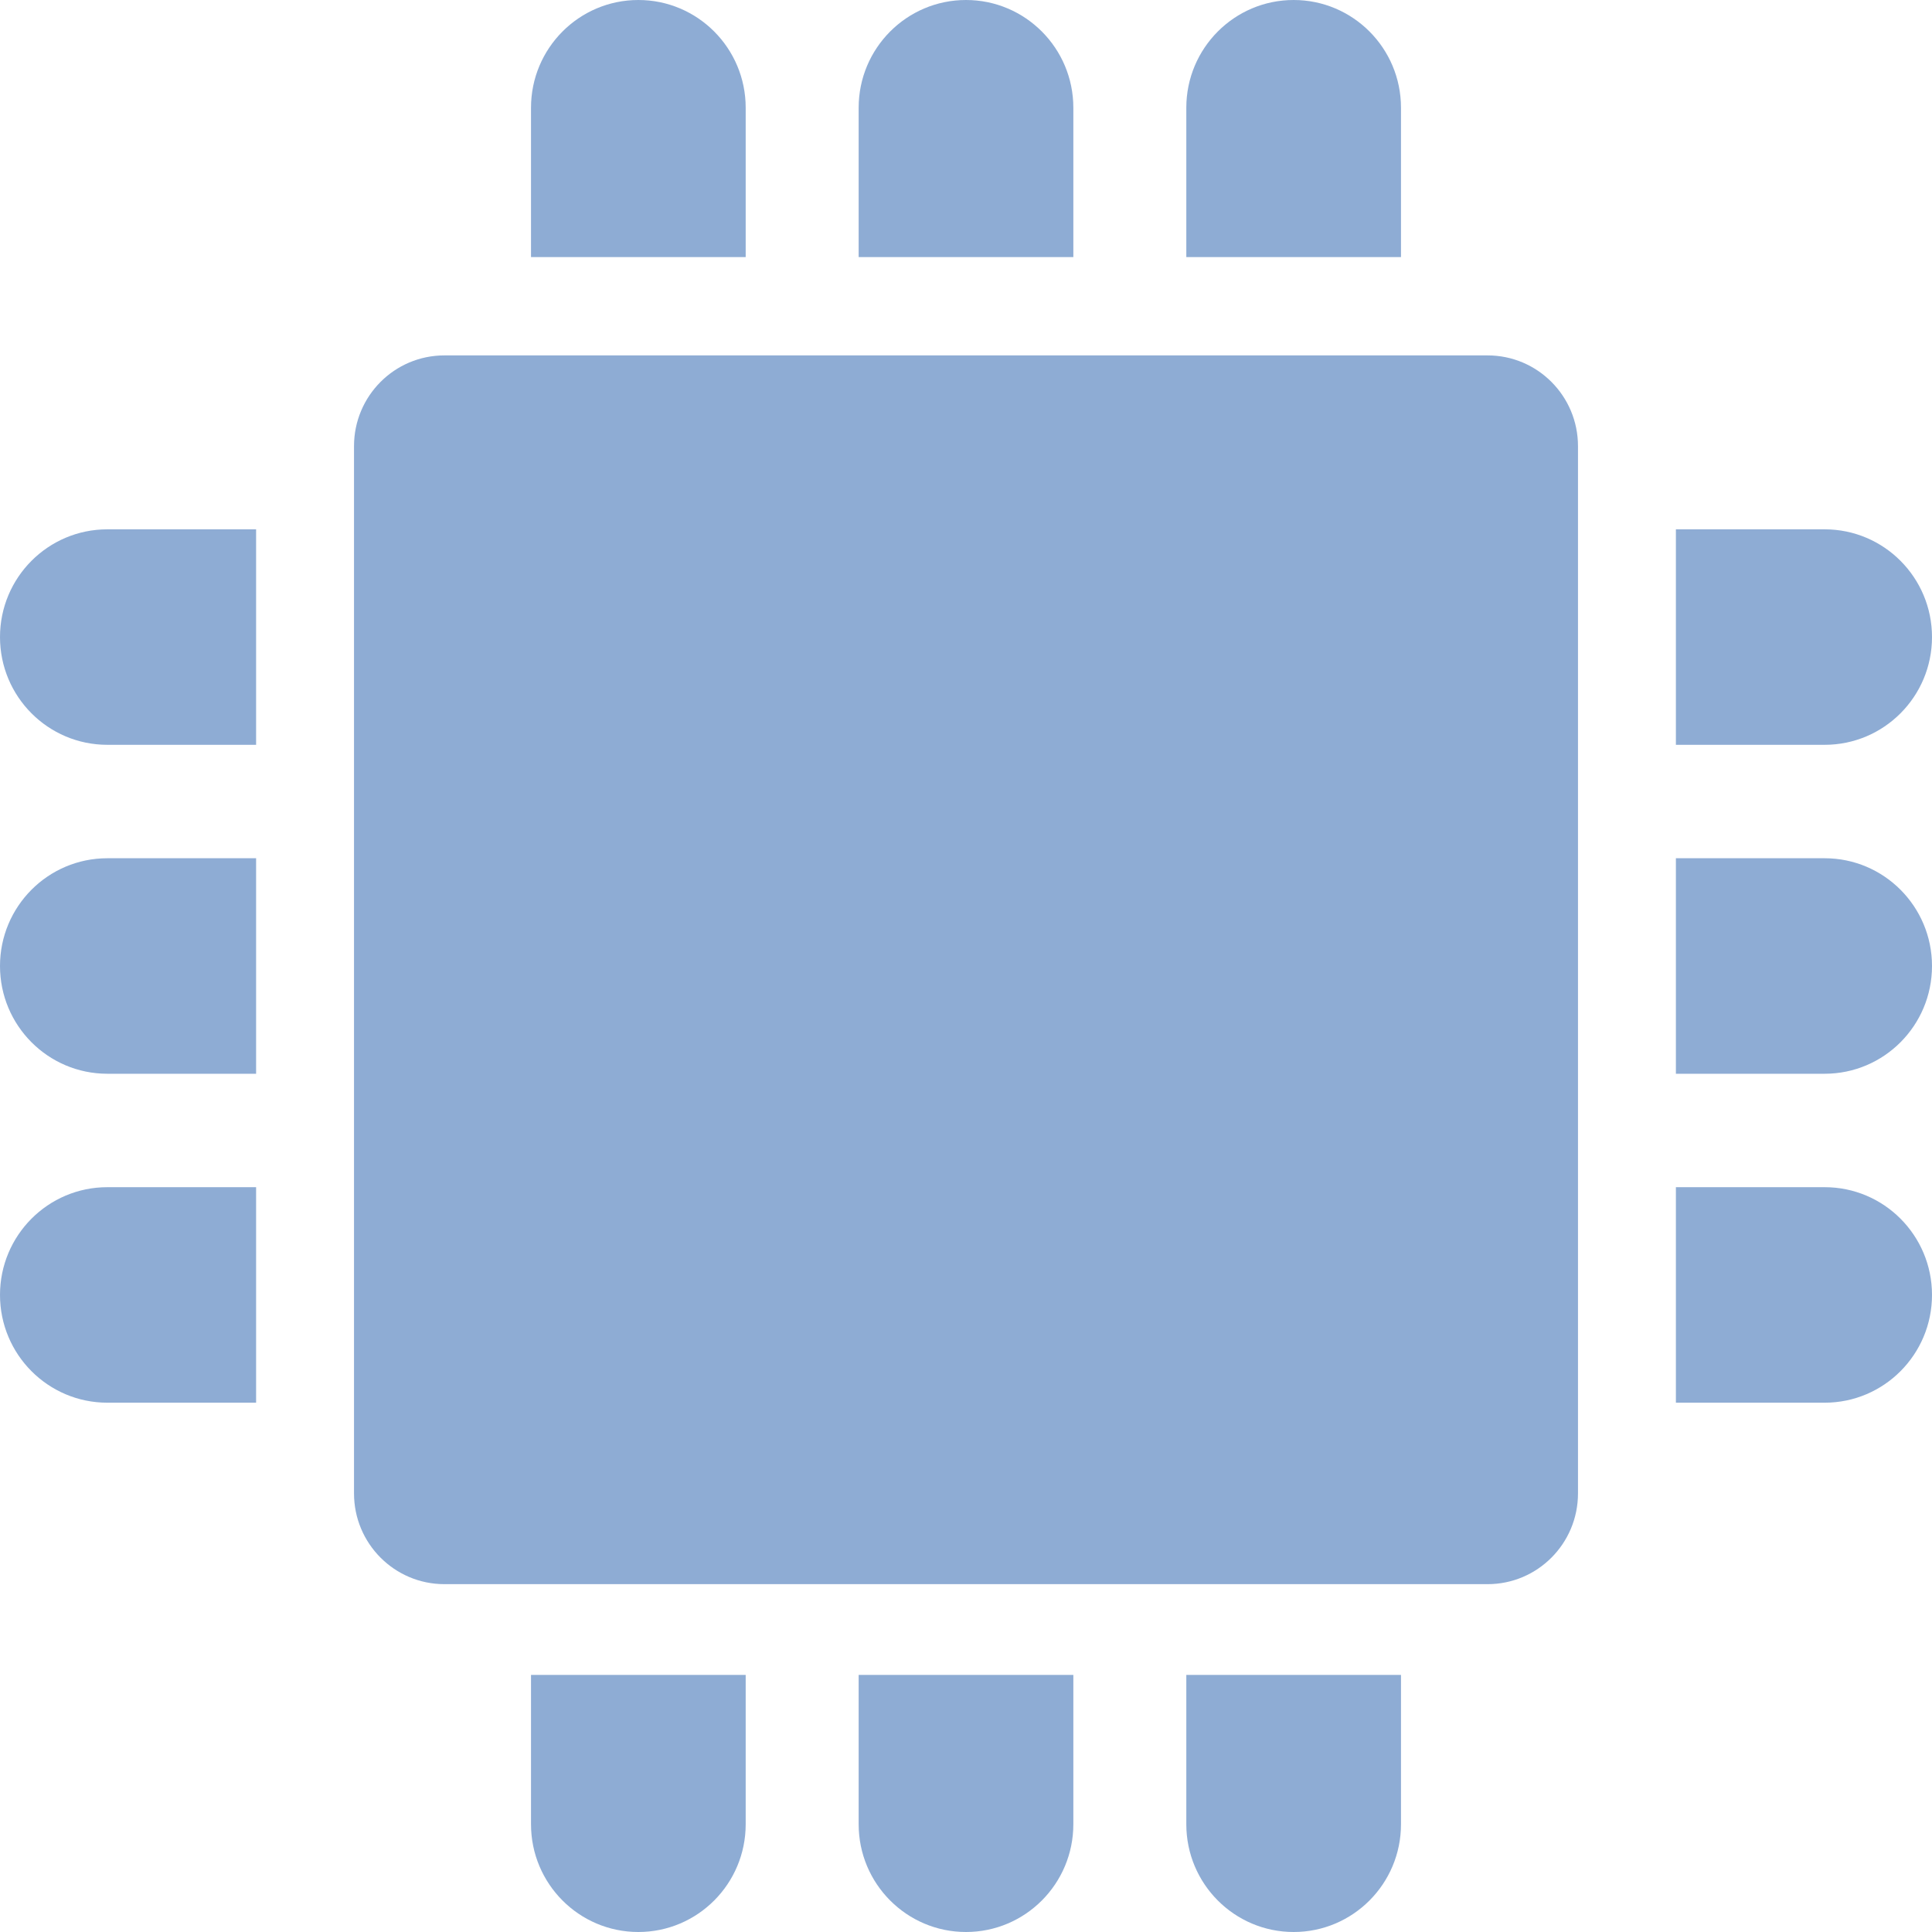
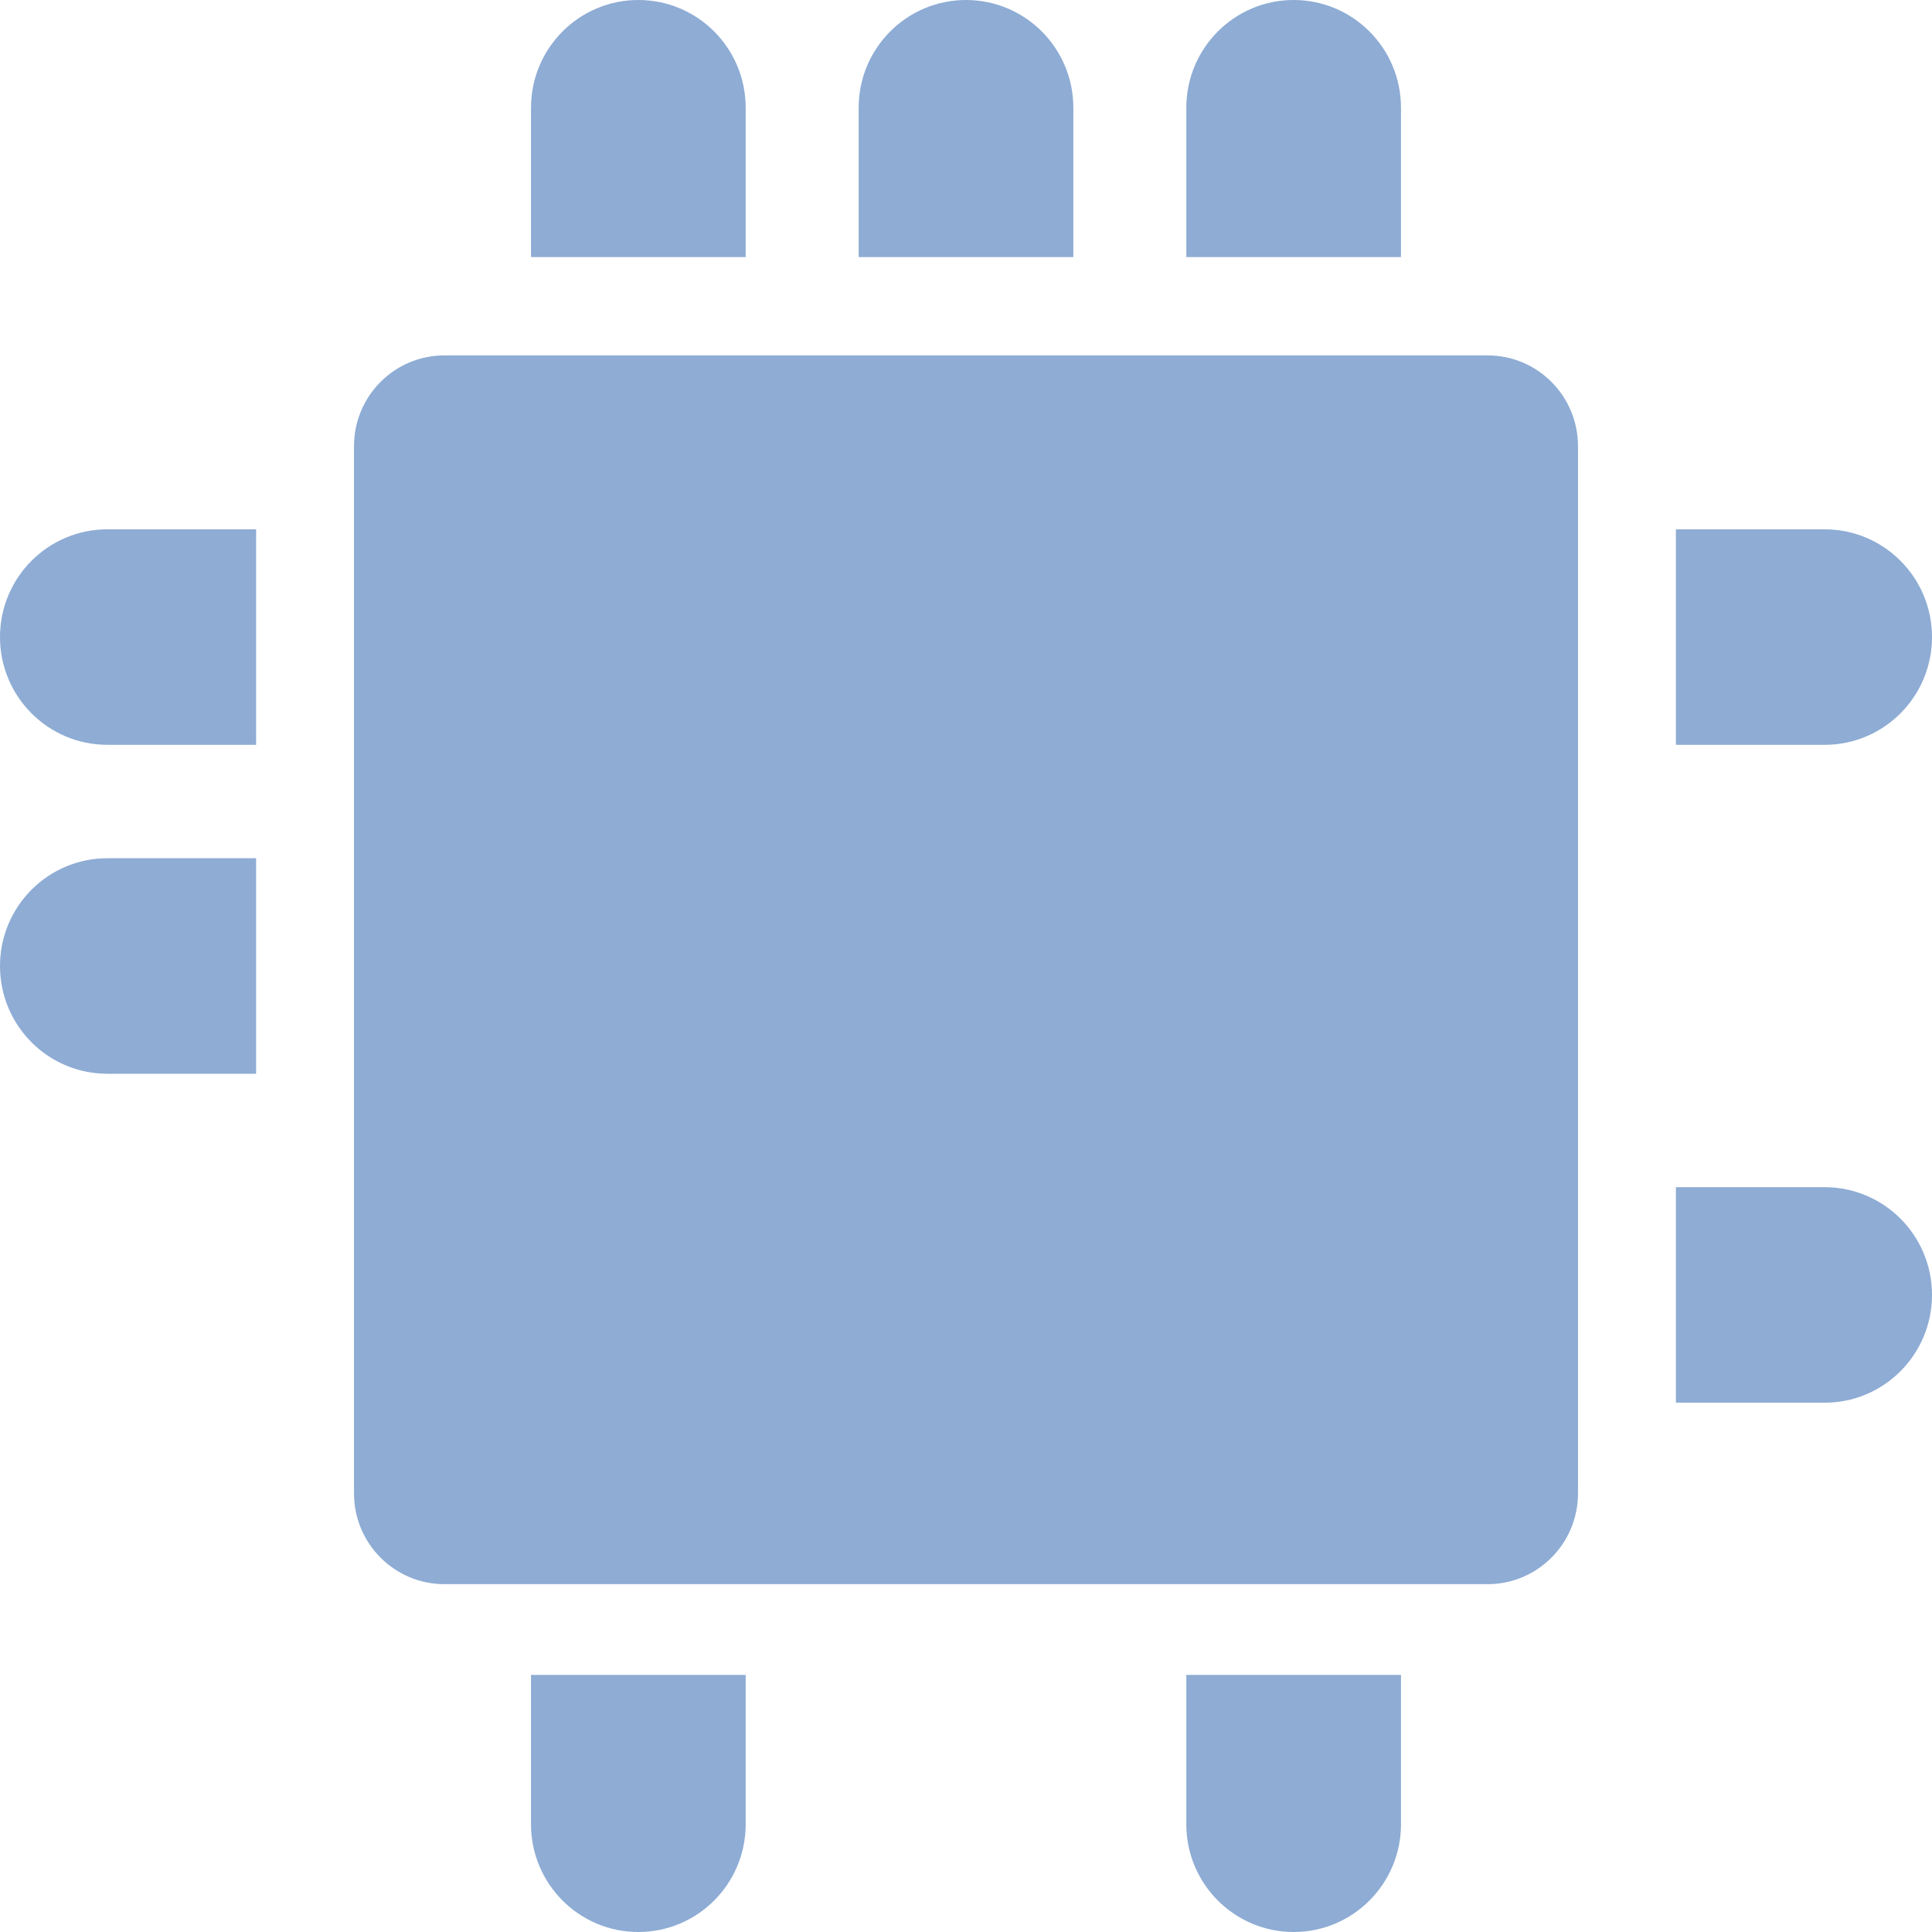
<svg xmlns="http://www.w3.org/2000/svg" width="93" height="93" viewBox="0 0 93 93" fill="none">
  <path d="M17.041 21.476C17.041 19.063 18.989 17.108 21.392 17.108H71.608C74.011 17.108 75.959 19.063 75.959 21.476V71.888C75.959 74.301 74.011 76.256 71.608 76.256H21.392C18.989 76.256 17.041 74.301 17.041 71.888V21.476Z" fill="#8EACD4" />
  <path d="M41.333 5.187C41.333 2.322 43.647 0 46.5 0C49.353 0 51.667 2.322 51.667 5.187V12.376H41.333V5.187Z" fill="#8EACD4" />
-   <path d="M51.667 87.813C51.667 90.678 49.353 93 46.5 93C43.647 93 41.333 90.678 41.333 87.813V80.624H51.667V87.813Z" fill="#8EACD4" />
-   <path d="M87.833 41.313C90.687 41.313 93 43.635 93 46.5C93 49.365 90.687 51.687 87.833 51.687H80.672V41.313H87.833Z" fill="#8EACD4" />
  <path d="M5.167 51.687C2.313 51.687 -1.24729e-07 49.365 0 46.5C1.24729e-07 43.635 2.313 41.313 5.167 41.313H12.328V51.687H5.167Z" fill="#8EACD4" />
  <path d="M57.105 5.187C57.105 2.322 59.419 0 62.272 0C65.125 0 67.439 2.322 67.439 5.187V12.376H57.105V5.187Z" fill="#8EACD4" />
  <path d="M35.895 87.813C35.895 90.678 33.581 93 30.728 93C27.875 93 25.561 90.678 25.561 87.813V80.624H35.895V87.813Z" fill="#8EACD4" />
  <path d="M87.833 57.147C90.687 57.147 93 59.469 93 62.334C93 65.198 90.687 67.521 87.833 67.521H80.672V57.147H87.833Z" fill="#8EACD4" />
  <path d="M5.167 35.853C2.313 35.853 -1.24729e-07 33.531 0 30.666C1.24729e-07 27.802 2.313 25.48 5.167 25.48H12.328V35.853H5.167Z" fill="#8EACD4" />
  <path d="M25.561 5.187C25.561 2.322 27.875 0 30.728 0C33.581 0 35.895 2.322 35.895 5.187V12.376H25.561V5.187Z" fill="#8EACD4" />
  <path d="M67.439 87.813C67.439 90.678 65.125 93 62.272 93C59.419 93 57.105 90.678 57.105 87.813V80.624H67.439V87.813Z" fill="#8EACD4" />
  <path d="M87.833 25.48C90.687 25.48 93 27.802 93 30.666C93 33.531 90.687 35.853 87.833 35.853H80.672V25.48H87.833Z" fill="#8EACD4" />
-   <path d="M5.167 67.521C2.313 67.521 -1.24729e-07 65.198 0 62.334C1.24729e-07 59.469 2.313 57.147 5.167 57.147H12.328V67.521H5.167Z" fill="#8EACD4" />
</svg>